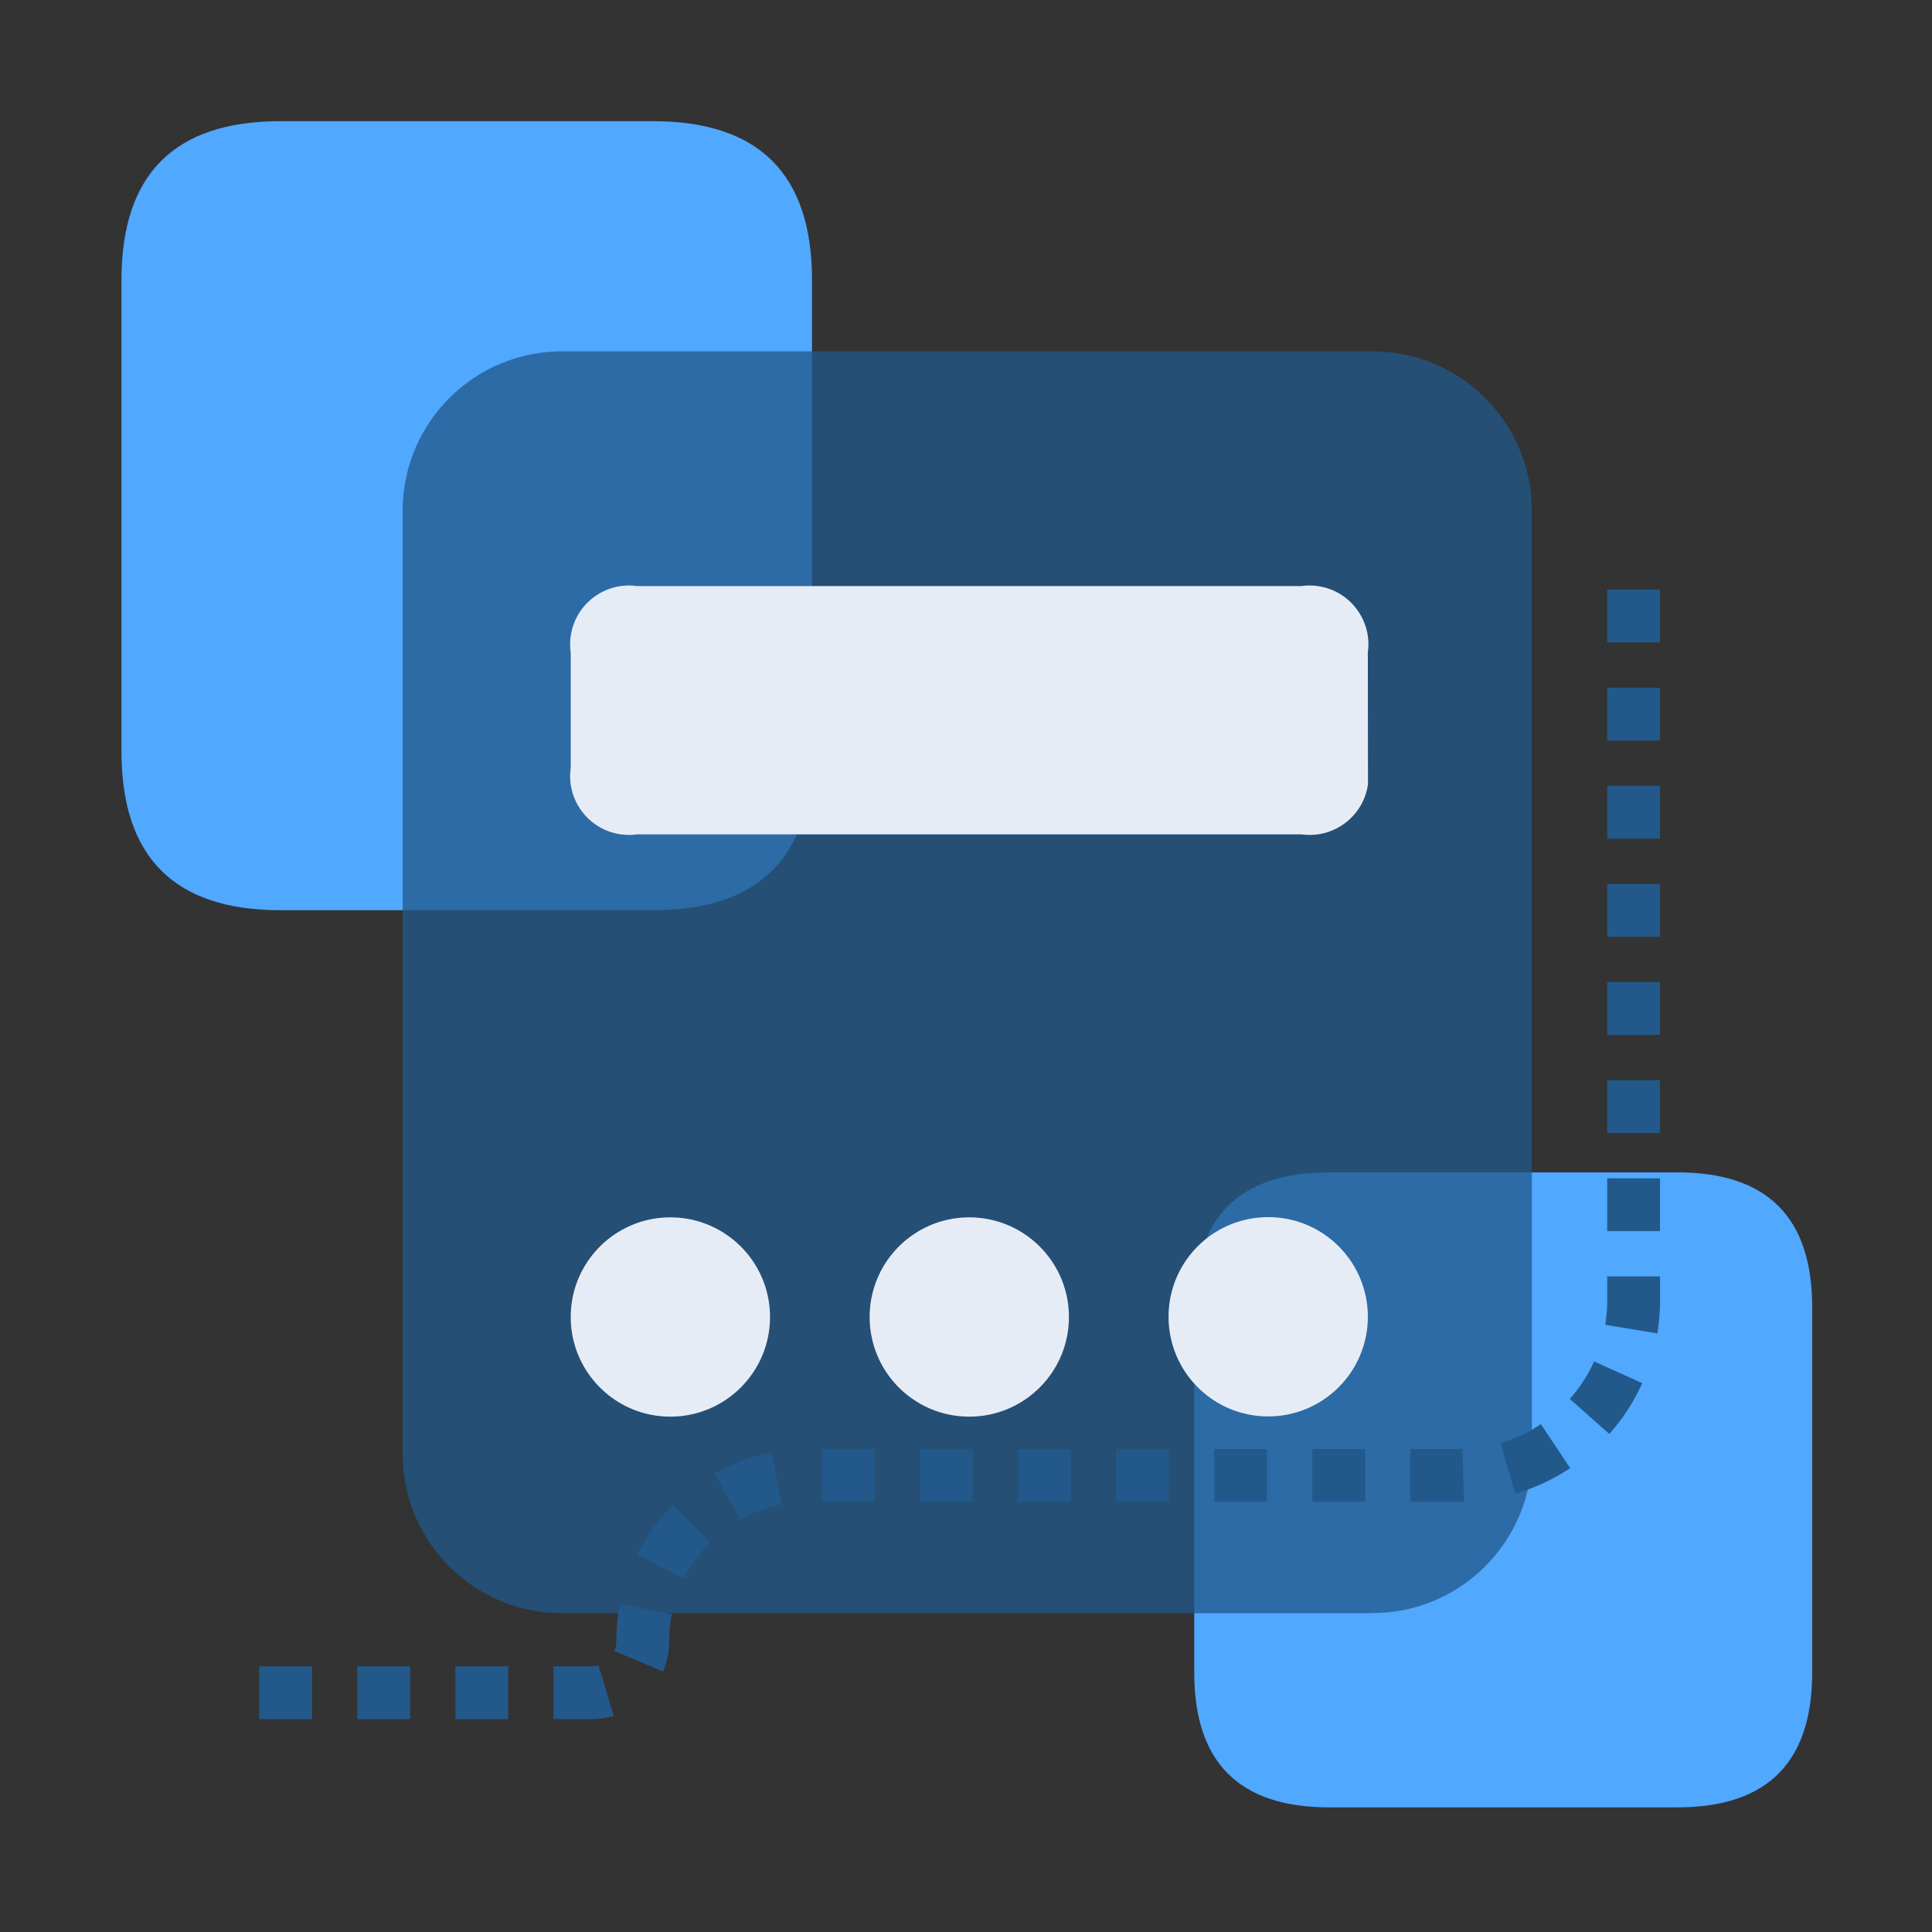
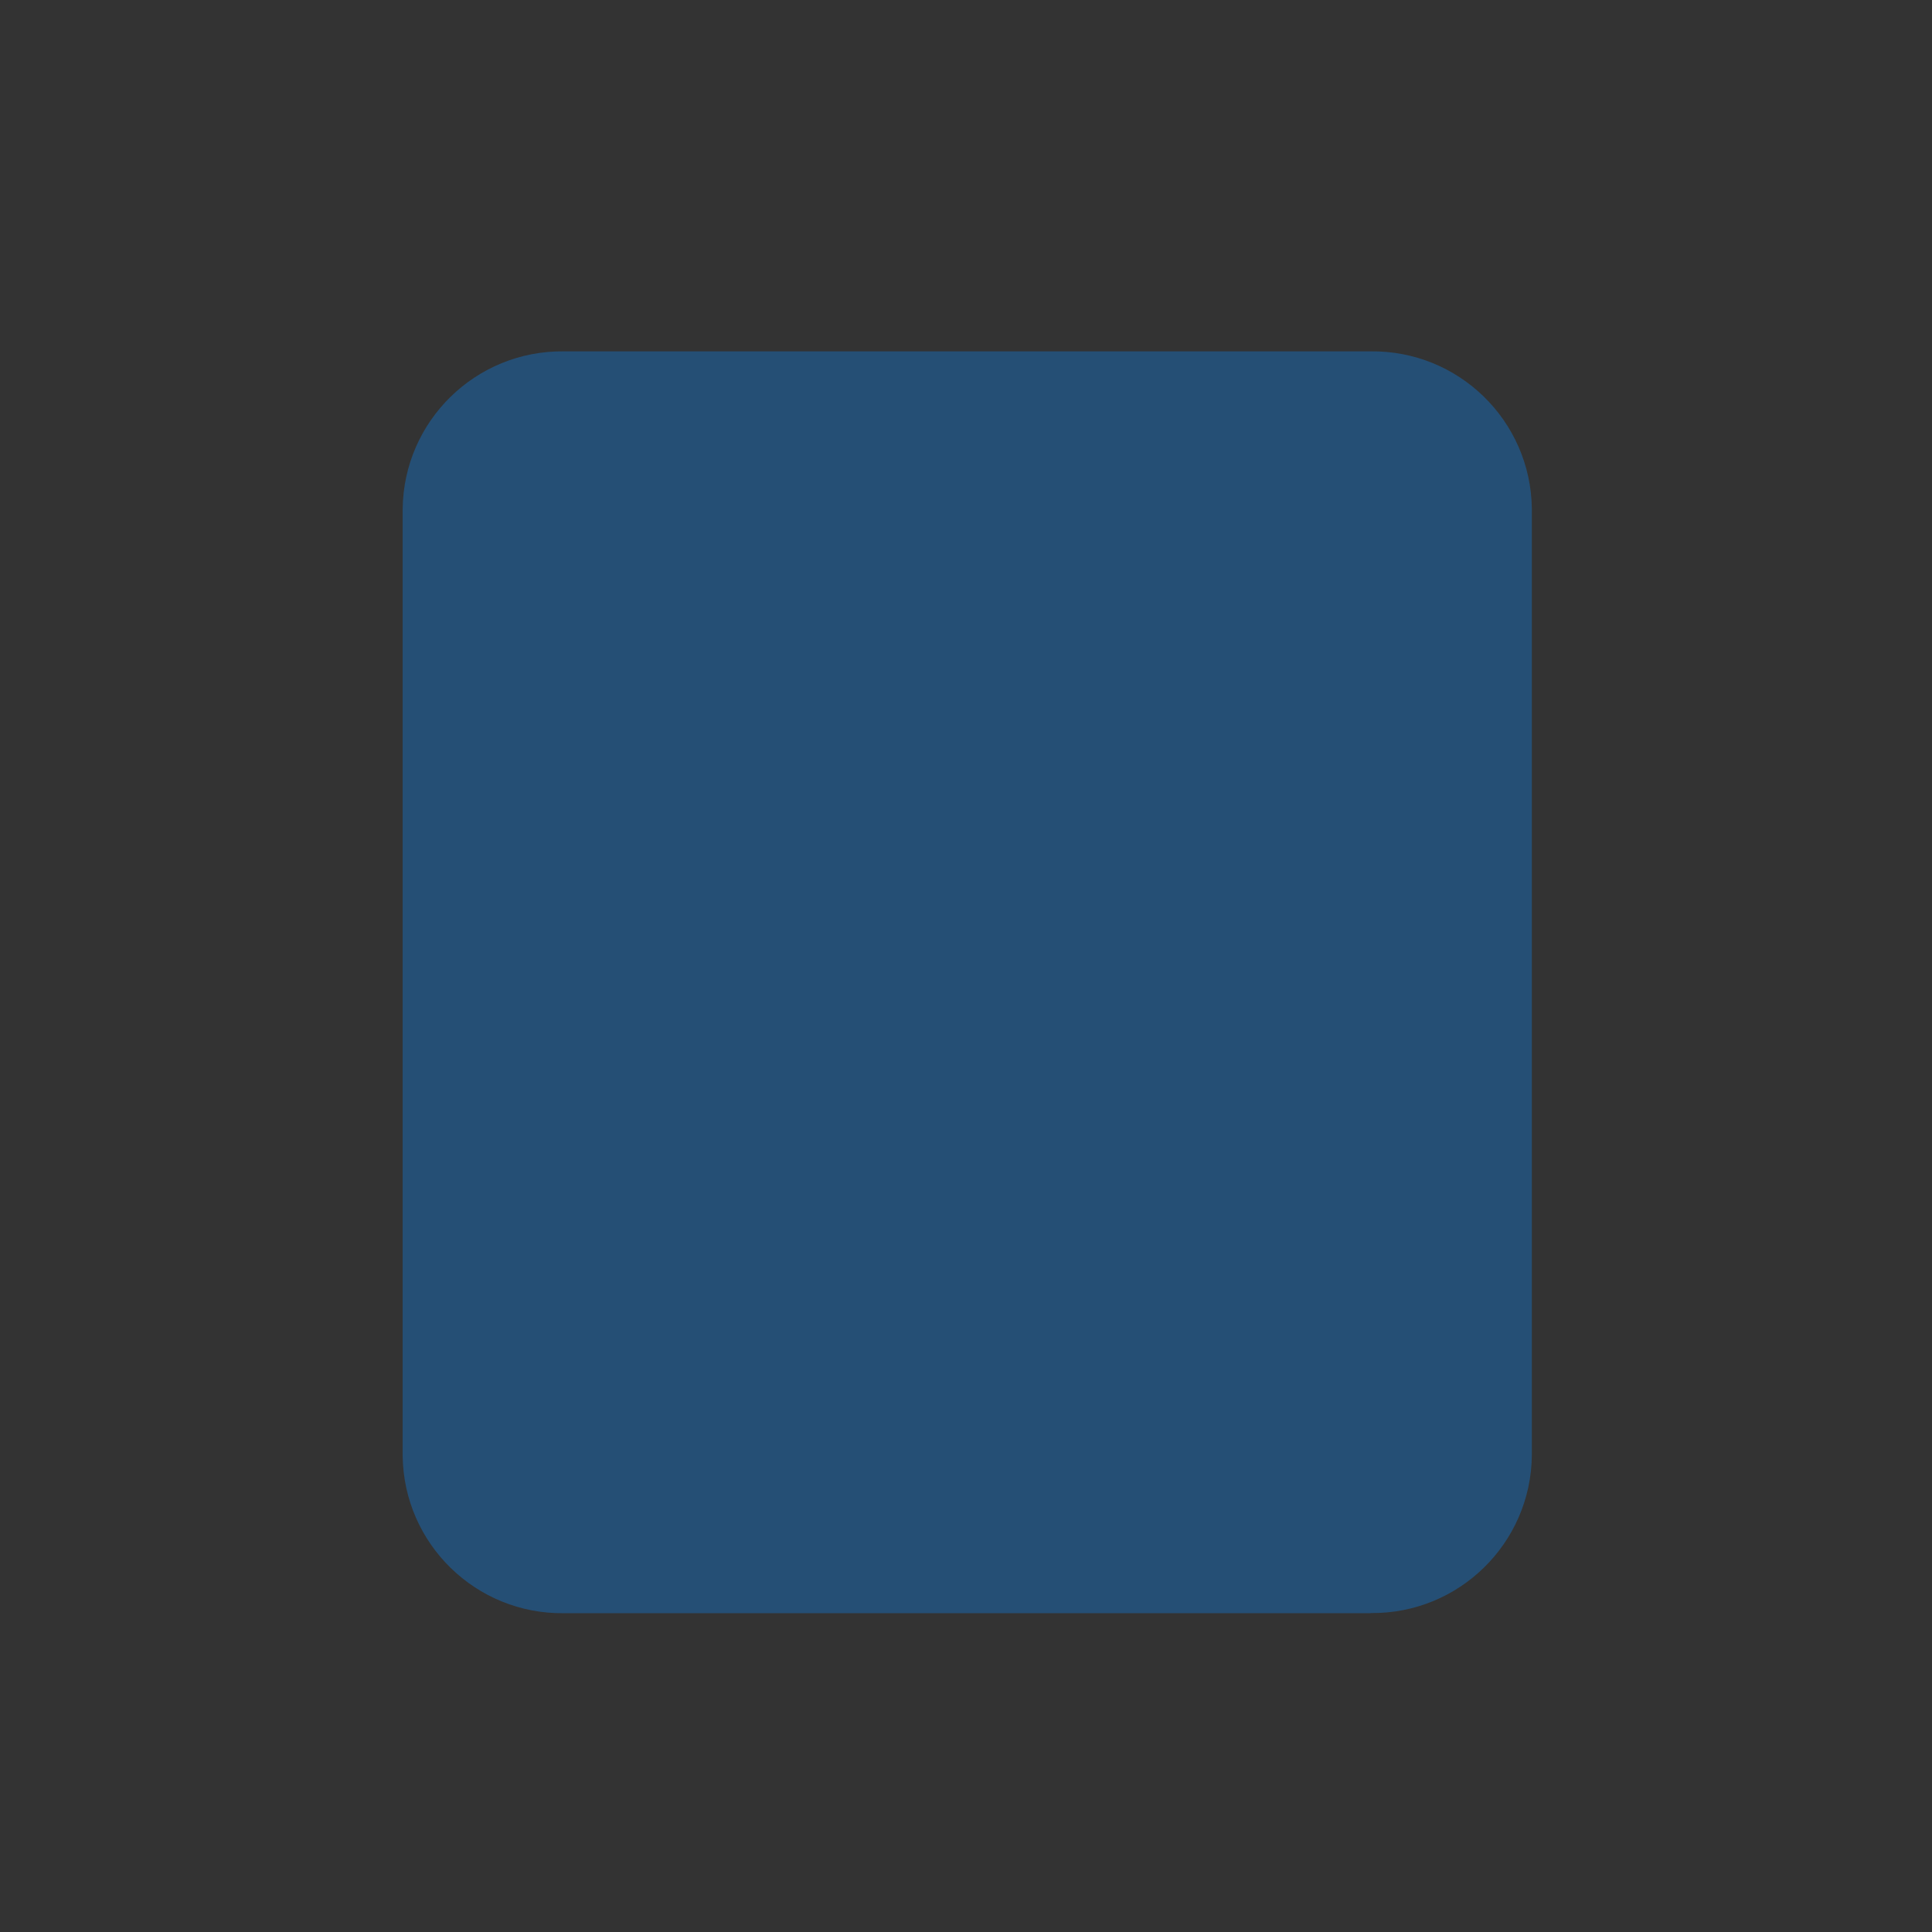
<svg xmlns="http://www.w3.org/2000/svg" t="1692987487350" class="icon" viewBox="0 0 1024 1024" version="1.1" p-id="9903" width="200" height="200">
  <rect x="0" y="0" width="1024" height="1024" fill="#333333" stroke="none" />
-   <path d="M632.97 621.38m71.47 0l184.59 0q71.47 0 71.47 71.47l0 193.62q0 71.47-71.47 71.47l-184.59 0q-71.47 0-71.47-71.47l0-193.62q0-71.47 71.47-71.47Z" fill="#50A8FF" p-id="9904" />
-   <path d="M64.38 64.23m84.22 0l197.57 0q84.22 0 84.22 84.22l0 249.76q0 84.22-84.22 84.22l-197.57 0q-84.22 0-84.22-84.22l0-249.76q0-84.22 84.22-84.22Z" fill="#50A8FF" p-id="9905" />
  <path d="M726.36 855.03H298.95c-46.63 0.61-84.92-36.69-85.53-83.32V269.75c0.52-46.62 38.72-84.01 85.35-83.52h427.61c46.63-0.61 84.92 36.69 85.53 83.32v501.88c-0.52 46.62-38.72 84.01-85.35 83.52l-0.19 0.08z" fill="#22598A" opacity=".76" p-id="9906" />
-   <path d="M513.74 750.85c29.17 0 52.81-23.64 52.81-52.81s-23.64-52.81-52.81-52.81-52.81 23.64-52.81 52.81 23.64 52.81 52.81 52.81zM355.31 750.85c29.17 0 52.81-23.64 52.81-52.81s-23.64-52.81-52.81-52.81-52.81 23.64-52.81 52.81 23.64 52.81 52.81 52.81zM724.98 345.83c2.39-17.05-9.5-32.8-26.55-35.19h-0.03a30.4 30.4 0 0 0-8.73 0H337.69c-17.05-2.39-32.8 9.5-35.19 26.55v0.03c-0.42 2.88-0.42 5.81 0 8.69v61.12c-2.39 17.05 9.5 32.8 26.55 35.19h0.03c2.88 0.42 5.81 0.42 8.69 0h352.06c17.07 2.39 32.84-9.51 35.23-26.58M672.17 645.11c-29.17 0-52.81 23.64-52.81 52.81s23.64 52.81 52.81 52.81 52.81-23.64 52.81-52.81v-0.04c0-29.15-23.63-52.77-52.77-52.77h-0.04z" fill="#E6ECF6" p-id="9907" />
-   <path d="M313.42 911.17h-20.05v-28h20.05c1.3 0 2.59-0.19 3.81-0.55l8.04 26.82a41.189 41.189 0 0 1-11.85 1.73z m-44.05 0h-28v-28h28v28z m-52 0h-28v-28h28v28z m-52 0h-28v-28h28v28z m186.07-25.23l-25.8-10.88c0.68-1.62 1.03-3.35 1.03-5.13 0-6.63 0.64-13.26 1.91-19.72l27.48 5.39a74.6 74.6 0 0 0-1.38 14.33c0 5.54-1.09 10.93-3.23 16.01z m11.14-49.34l-24.99-12.64c4.89-9.67 11.27-18.47 18.96-26.15l19.79 19.81a74.163 74.163 0 0 0-13.77 18.99z m29.8-31.16l-13.75-24.39c9.47-5.34 19.68-9.1 30.34-11.19l5.37 27.48a73.275 73.275 0 0 0-21.96 8.1z m380.72-9.47h-25.55v-28h25.55c0.7 0 1.39 0 2.08-0.03l0.74 27.99c-0.94 0.02-1.88 0.04-2.82 0.04z m-49.55 0h-28v-28h28v28z m-52 0h-28v-28h28v28z m-52 0h-28v-28h28v28z m-52 0h-28v-28h28v28z m-52 0h-28v-28h28v28z m-52 0h-28v-28h28v28z m339.57-4.28l-7.86-26.87a78.372 78.372 0 0 0 21.44-10l15.53 23.3a106.381 106.381 0 0 1-29.1 13.57z m49.86-31.65l-20.95-18.58a78.513 78.513 0 0 0 12.88-19.87l25.52 11.52c-4.42 9.8-10.3 18.86-17.45 26.93z m25.44-53.31l-27.62-4.56c0.7-4.25 1.06-8.6 1.06-12.94v-12.71h28v12.7c0 5.86-0.48 11.75-1.43 17.51z m1.43-54.21h-28v-28h28v28z m0-52h-28v-28h28v28z m0-52h-28v-28h28v28z m0-52h-28v-28h28v28z m0-52h-28v-28h28v28z m0-52h-28v-28h28v28z m0-52h-28v-28h28v28z" fill="#22598A" p-id="9908" />
</svg>